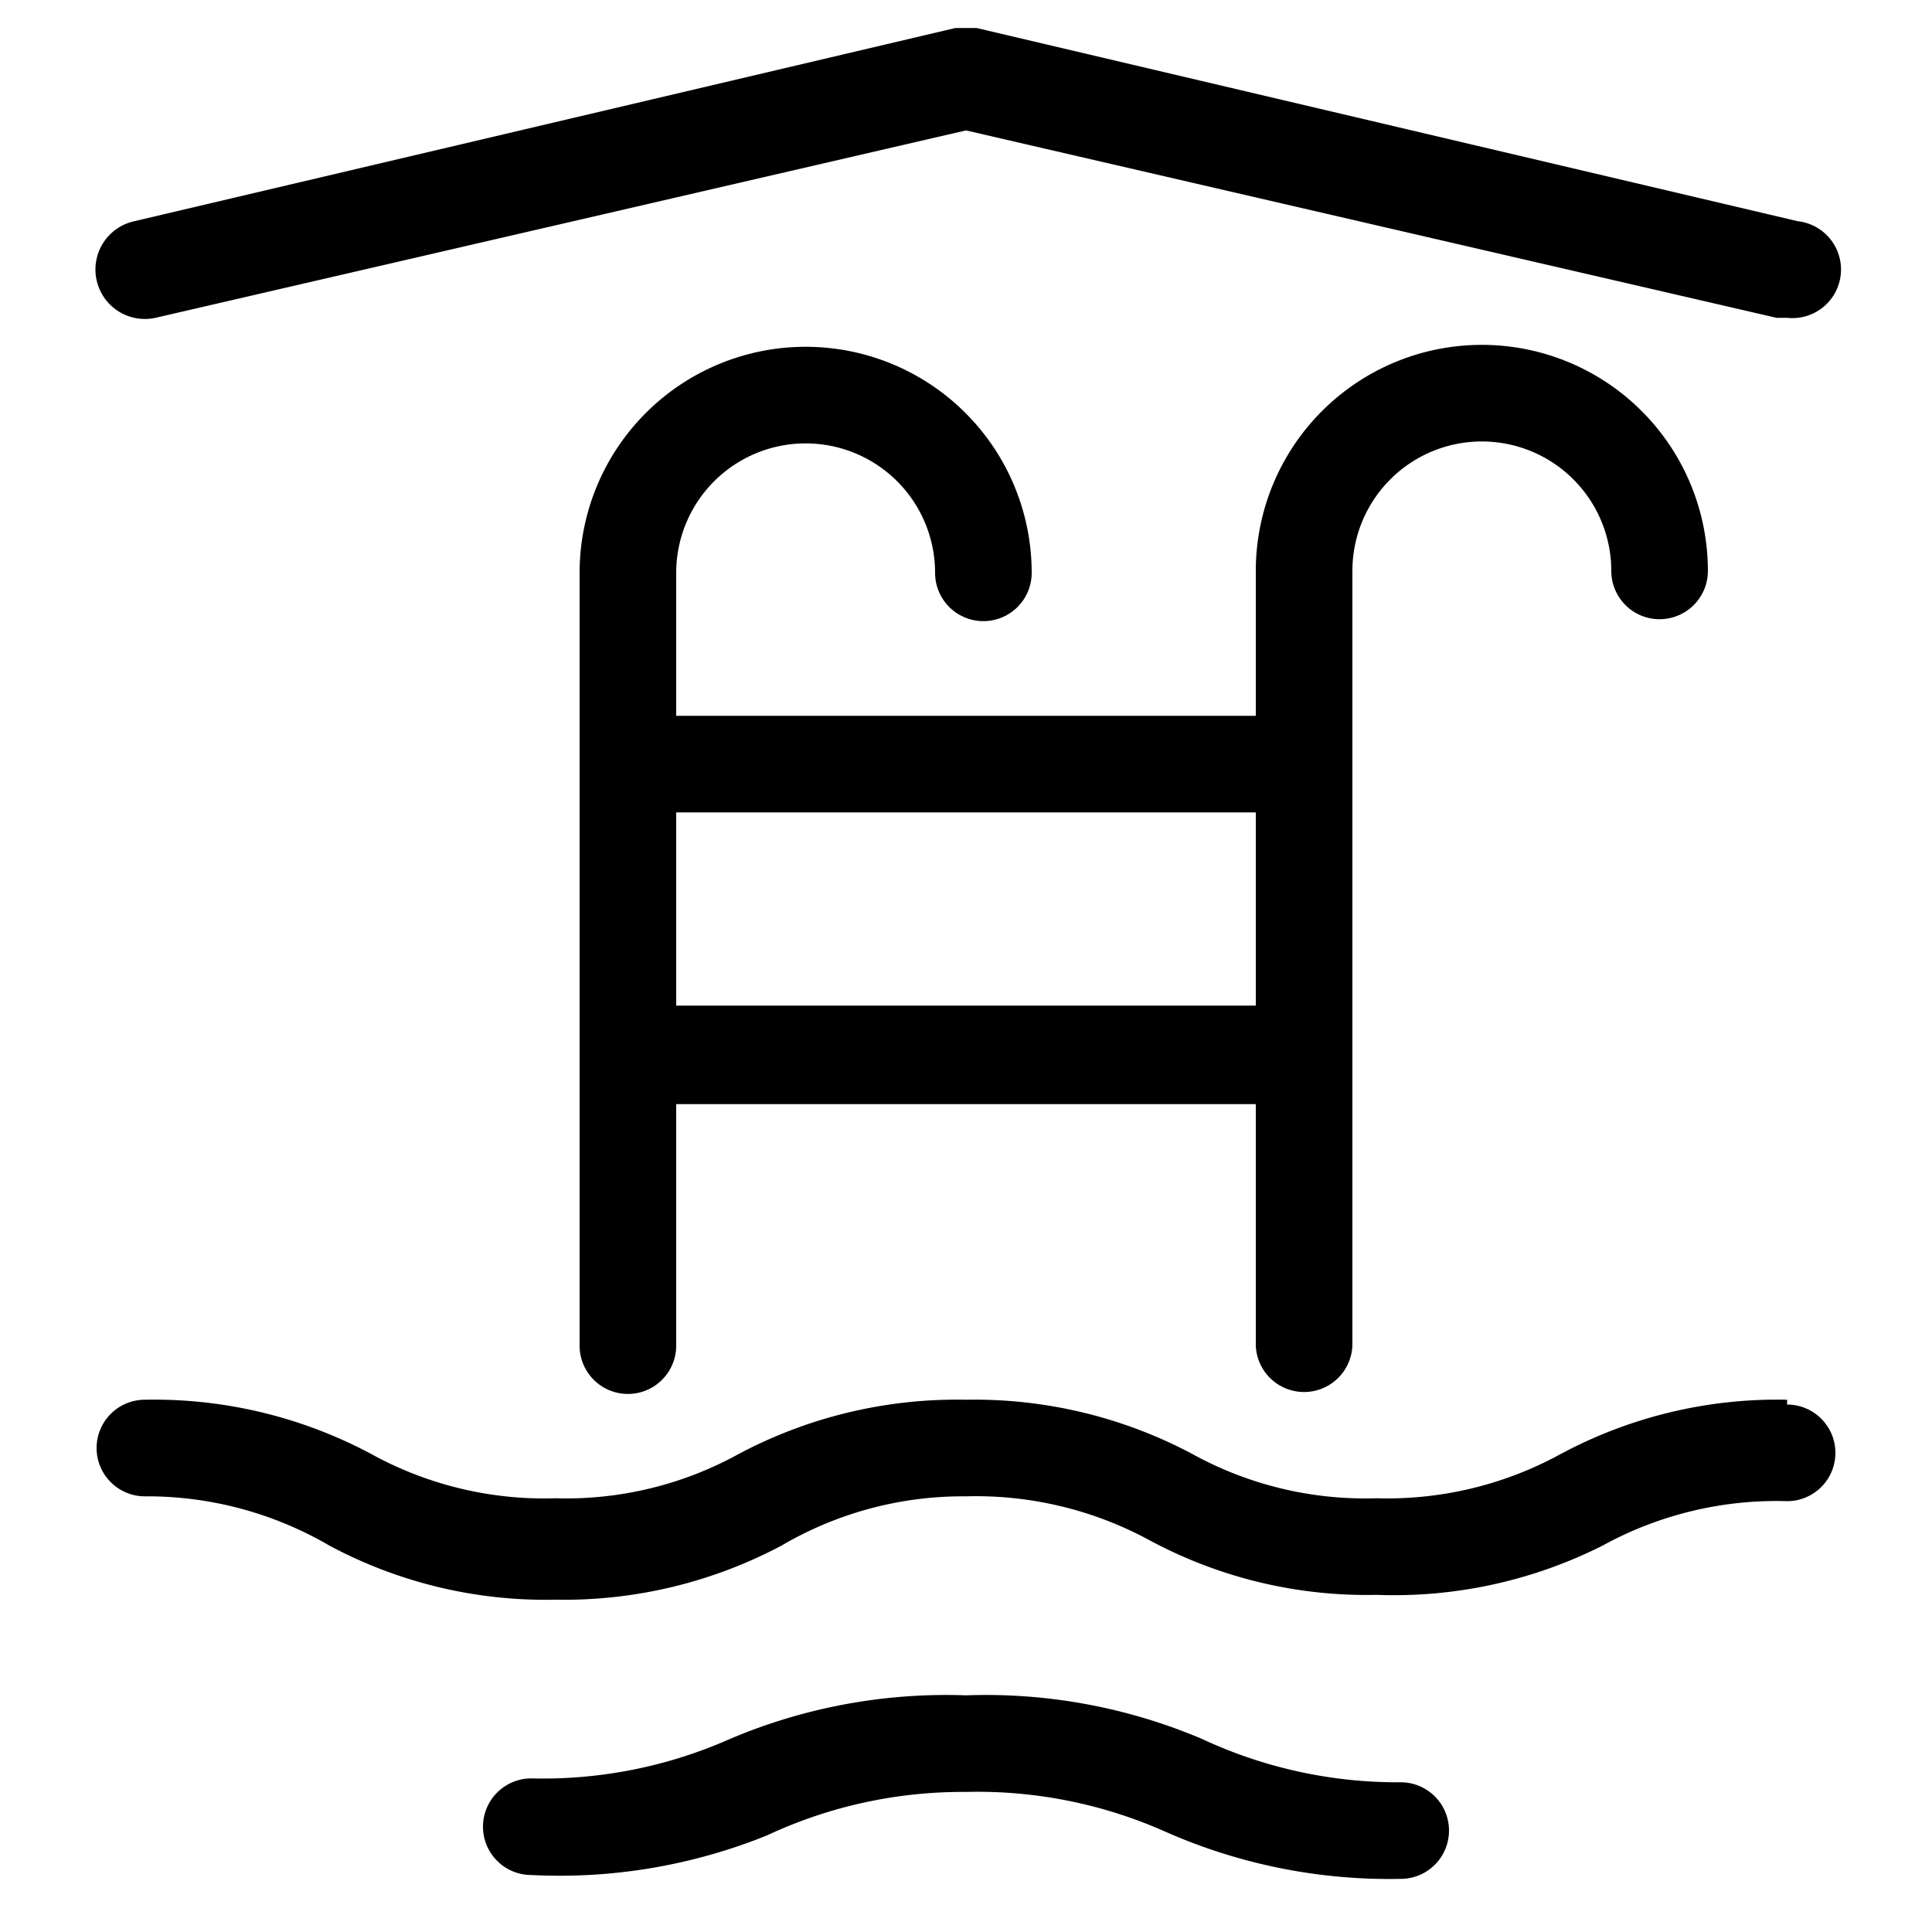
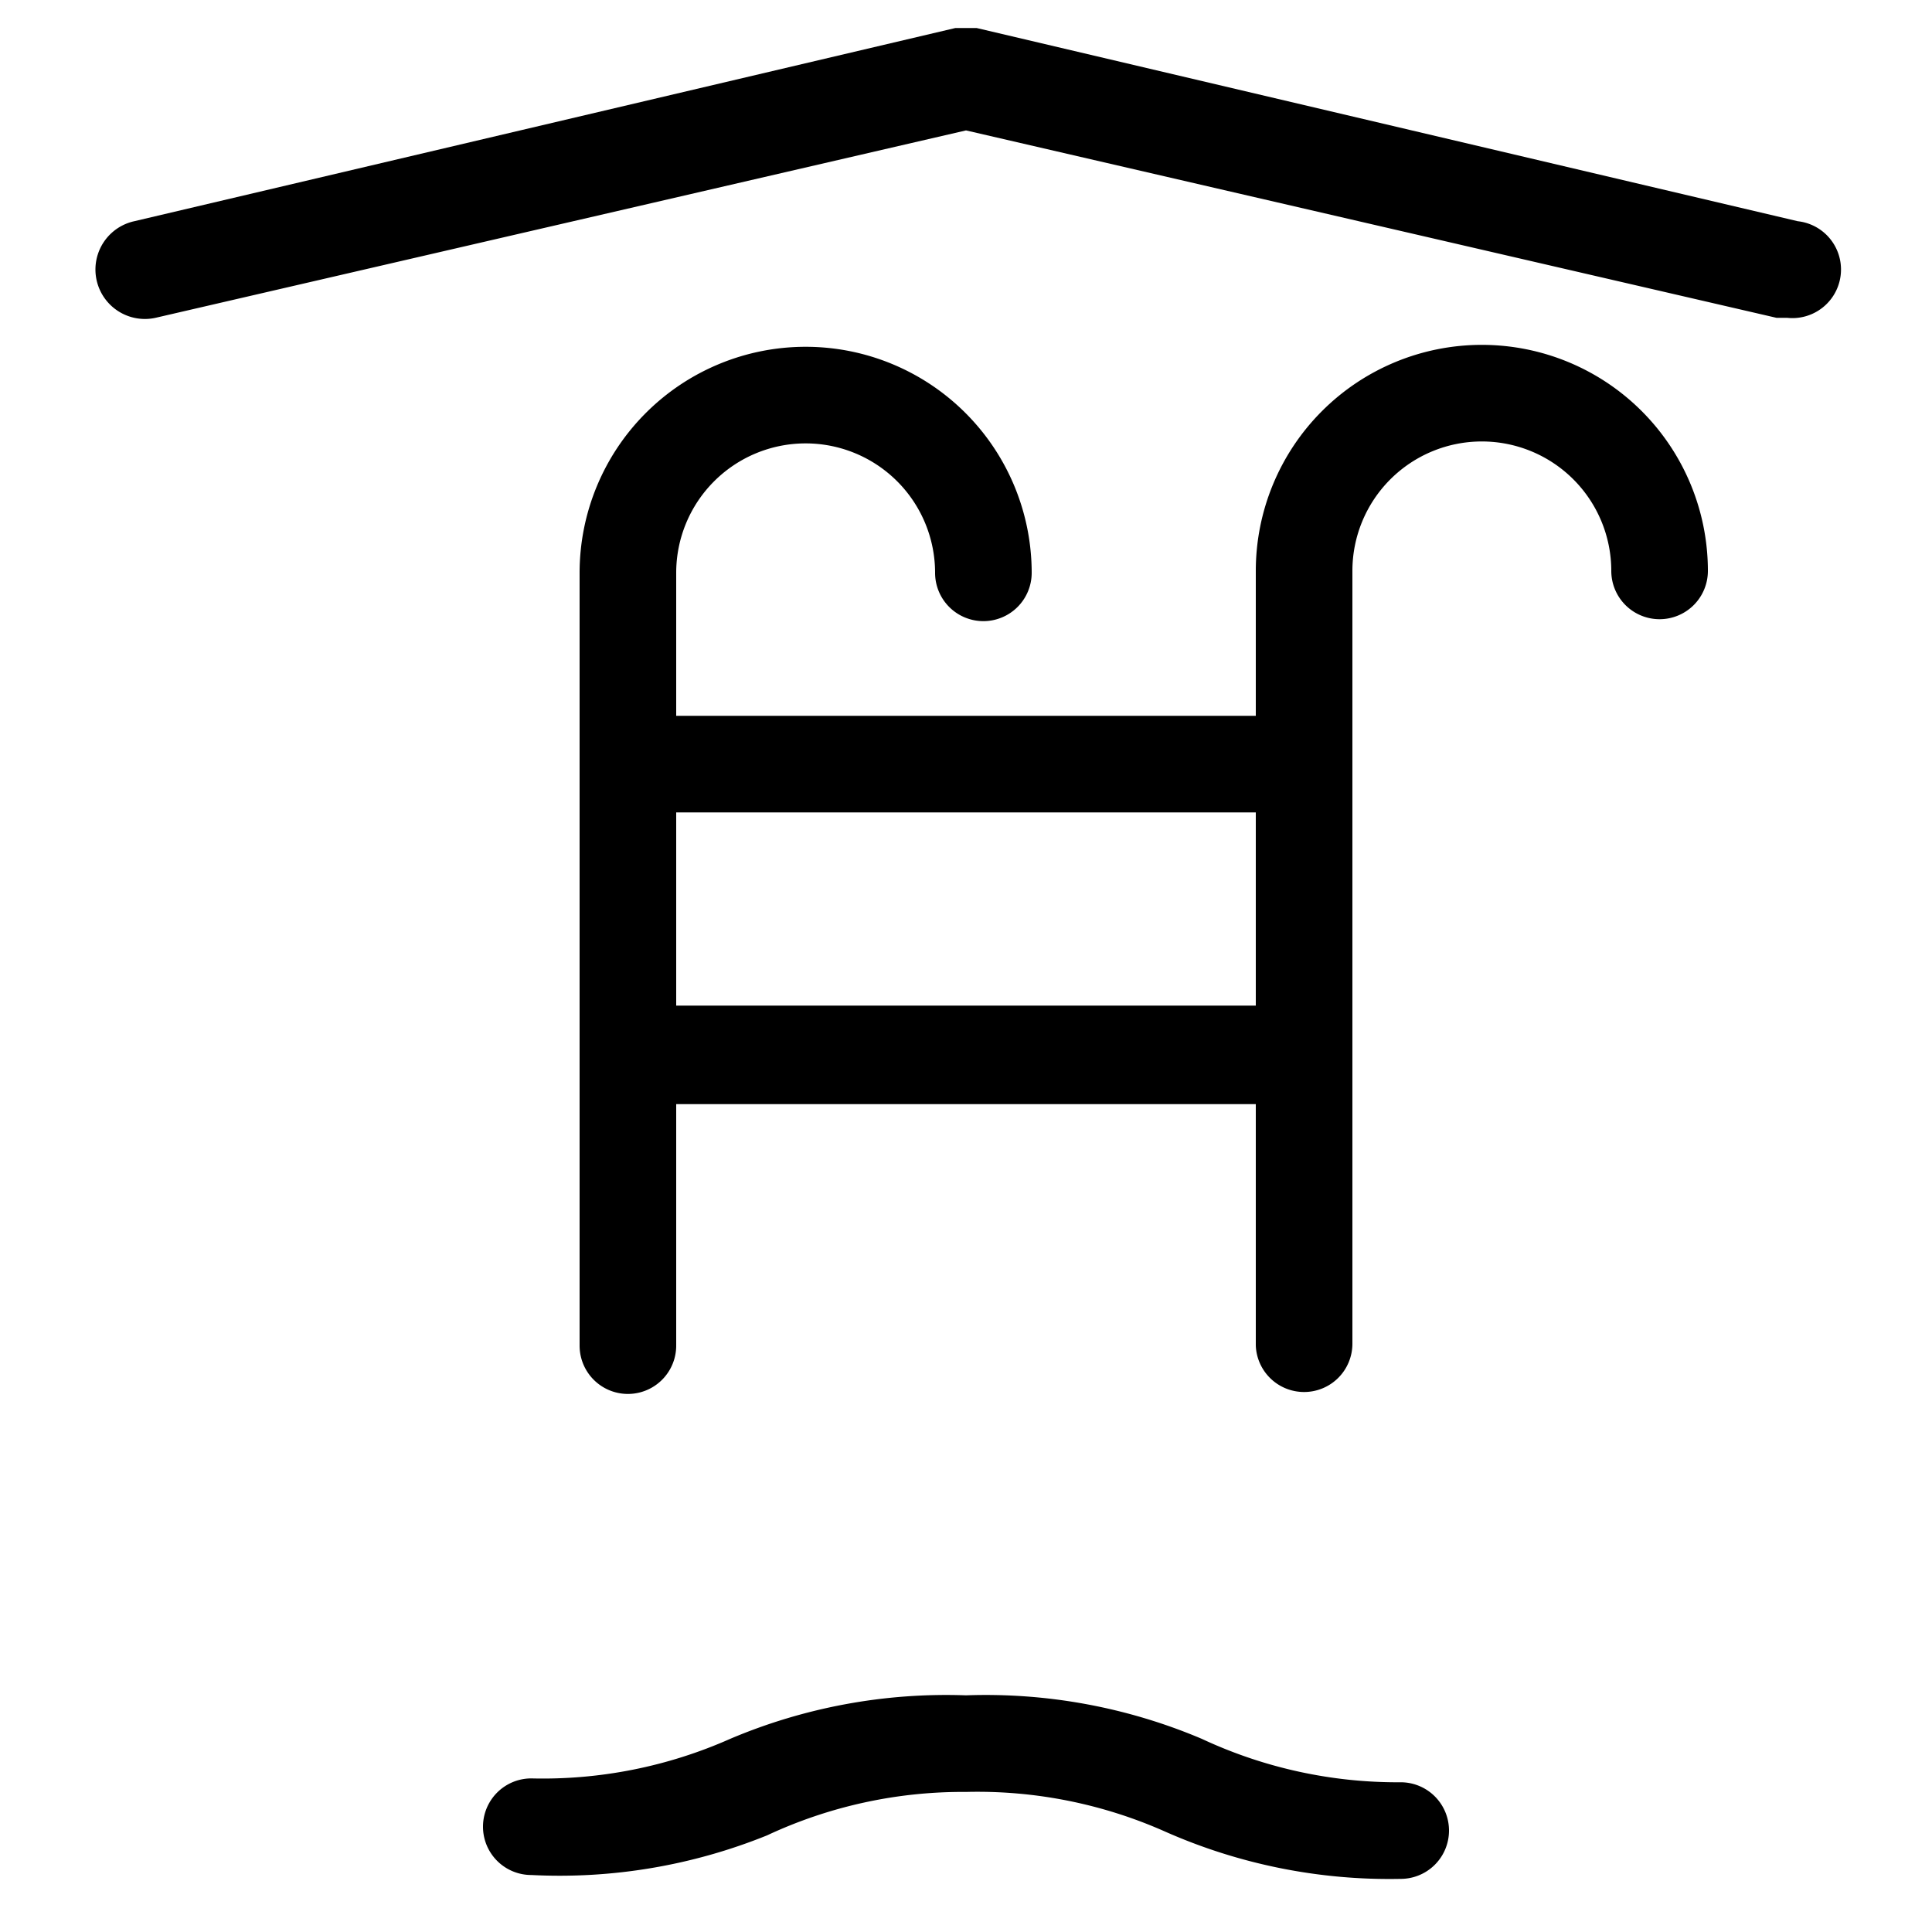
<svg xmlns="http://www.w3.org/2000/svg" viewBox="0 0 20 20">
  <defs>
    <style>.cls-1{fill:none;}</style>
  </defs>
  <title>indoorpool</title>
  <g data-name="Calque 2" id="Calque_2">
    <g data-name="Calque 1" id="Calque_1-2">
-       <rect class="cls-1" height="20" width="20" />
      <path d="M1.61,3.29,10,1.35l8.39,1.94h.11a.5.5,0,0,0,.11-1l-8.5-2H9.89l-8.5,2a.5.5,0,0,0,.22,1Z" />
      <path d="M13.5,14.41a.5.5,0,0,0,.5-.5v-8a1.34,1.34,0,1,1,2.68,0,.5.5,0,0,0,.5.5.5.5,0,0,0,.5-.5,2.34,2.34,0,1,0-4.68,0V7.41H7V5.93a1.34,1.34,0,0,1,2.68,0,.5.5,0,0,0,.5.5.5.5,0,0,0,.5-.5A2.34,2.34,0,0,0,6,5.93v8a.5.5,0,0,0,1,0v-2.5h6v2.5A.5.5,0,0,0,13.5,14.41Zm-6.5-4v-2h6v2Z" />
-       <path d="M18.5,14.49a4.74,4.74,0,0,0-2.34.56,3.74,3.74,0,0,1-1.91.46,3.71,3.71,0,0,1-1.91-.46A4.8,4.8,0,0,0,10,14.49a4.81,4.81,0,0,0-2.35.56,3.7,3.7,0,0,1-1.9.46,3.71,3.71,0,0,1-1.91-.46,4.77,4.77,0,0,0-2.34-.56.5.5,0,0,0,0,1A3.74,3.74,0,0,1,3.41,16a4.74,4.74,0,0,0,2.34.56A4.8,4.8,0,0,0,8.09,16,3.71,3.71,0,0,1,10,15.49a3.77,3.77,0,0,1,1.91.46,4.74,4.74,0,0,0,2.34.56A4.8,4.8,0,0,0,16.59,16a3.74,3.74,0,0,1,1.91-.46.5.5,0,0,0,0-1Z" />
      <path d="M14.5,18.45A4.78,4.78,0,0,1,12.44,18,5.73,5.73,0,0,0,10,17.55,5.73,5.73,0,0,0,7.56,18a4.78,4.78,0,0,1-2.06.41.5.5,0,0,0,0,1A5.73,5.73,0,0,0,7.94,19,4.78,4.78,0,0,1,10,18.55a4.78,4.78,0,0,1,2.06.41,5.73,5.73,0,0,0,2.44.49.5.5,0,1,0,0-1Z" />
    </g>
  </g>
</svg>